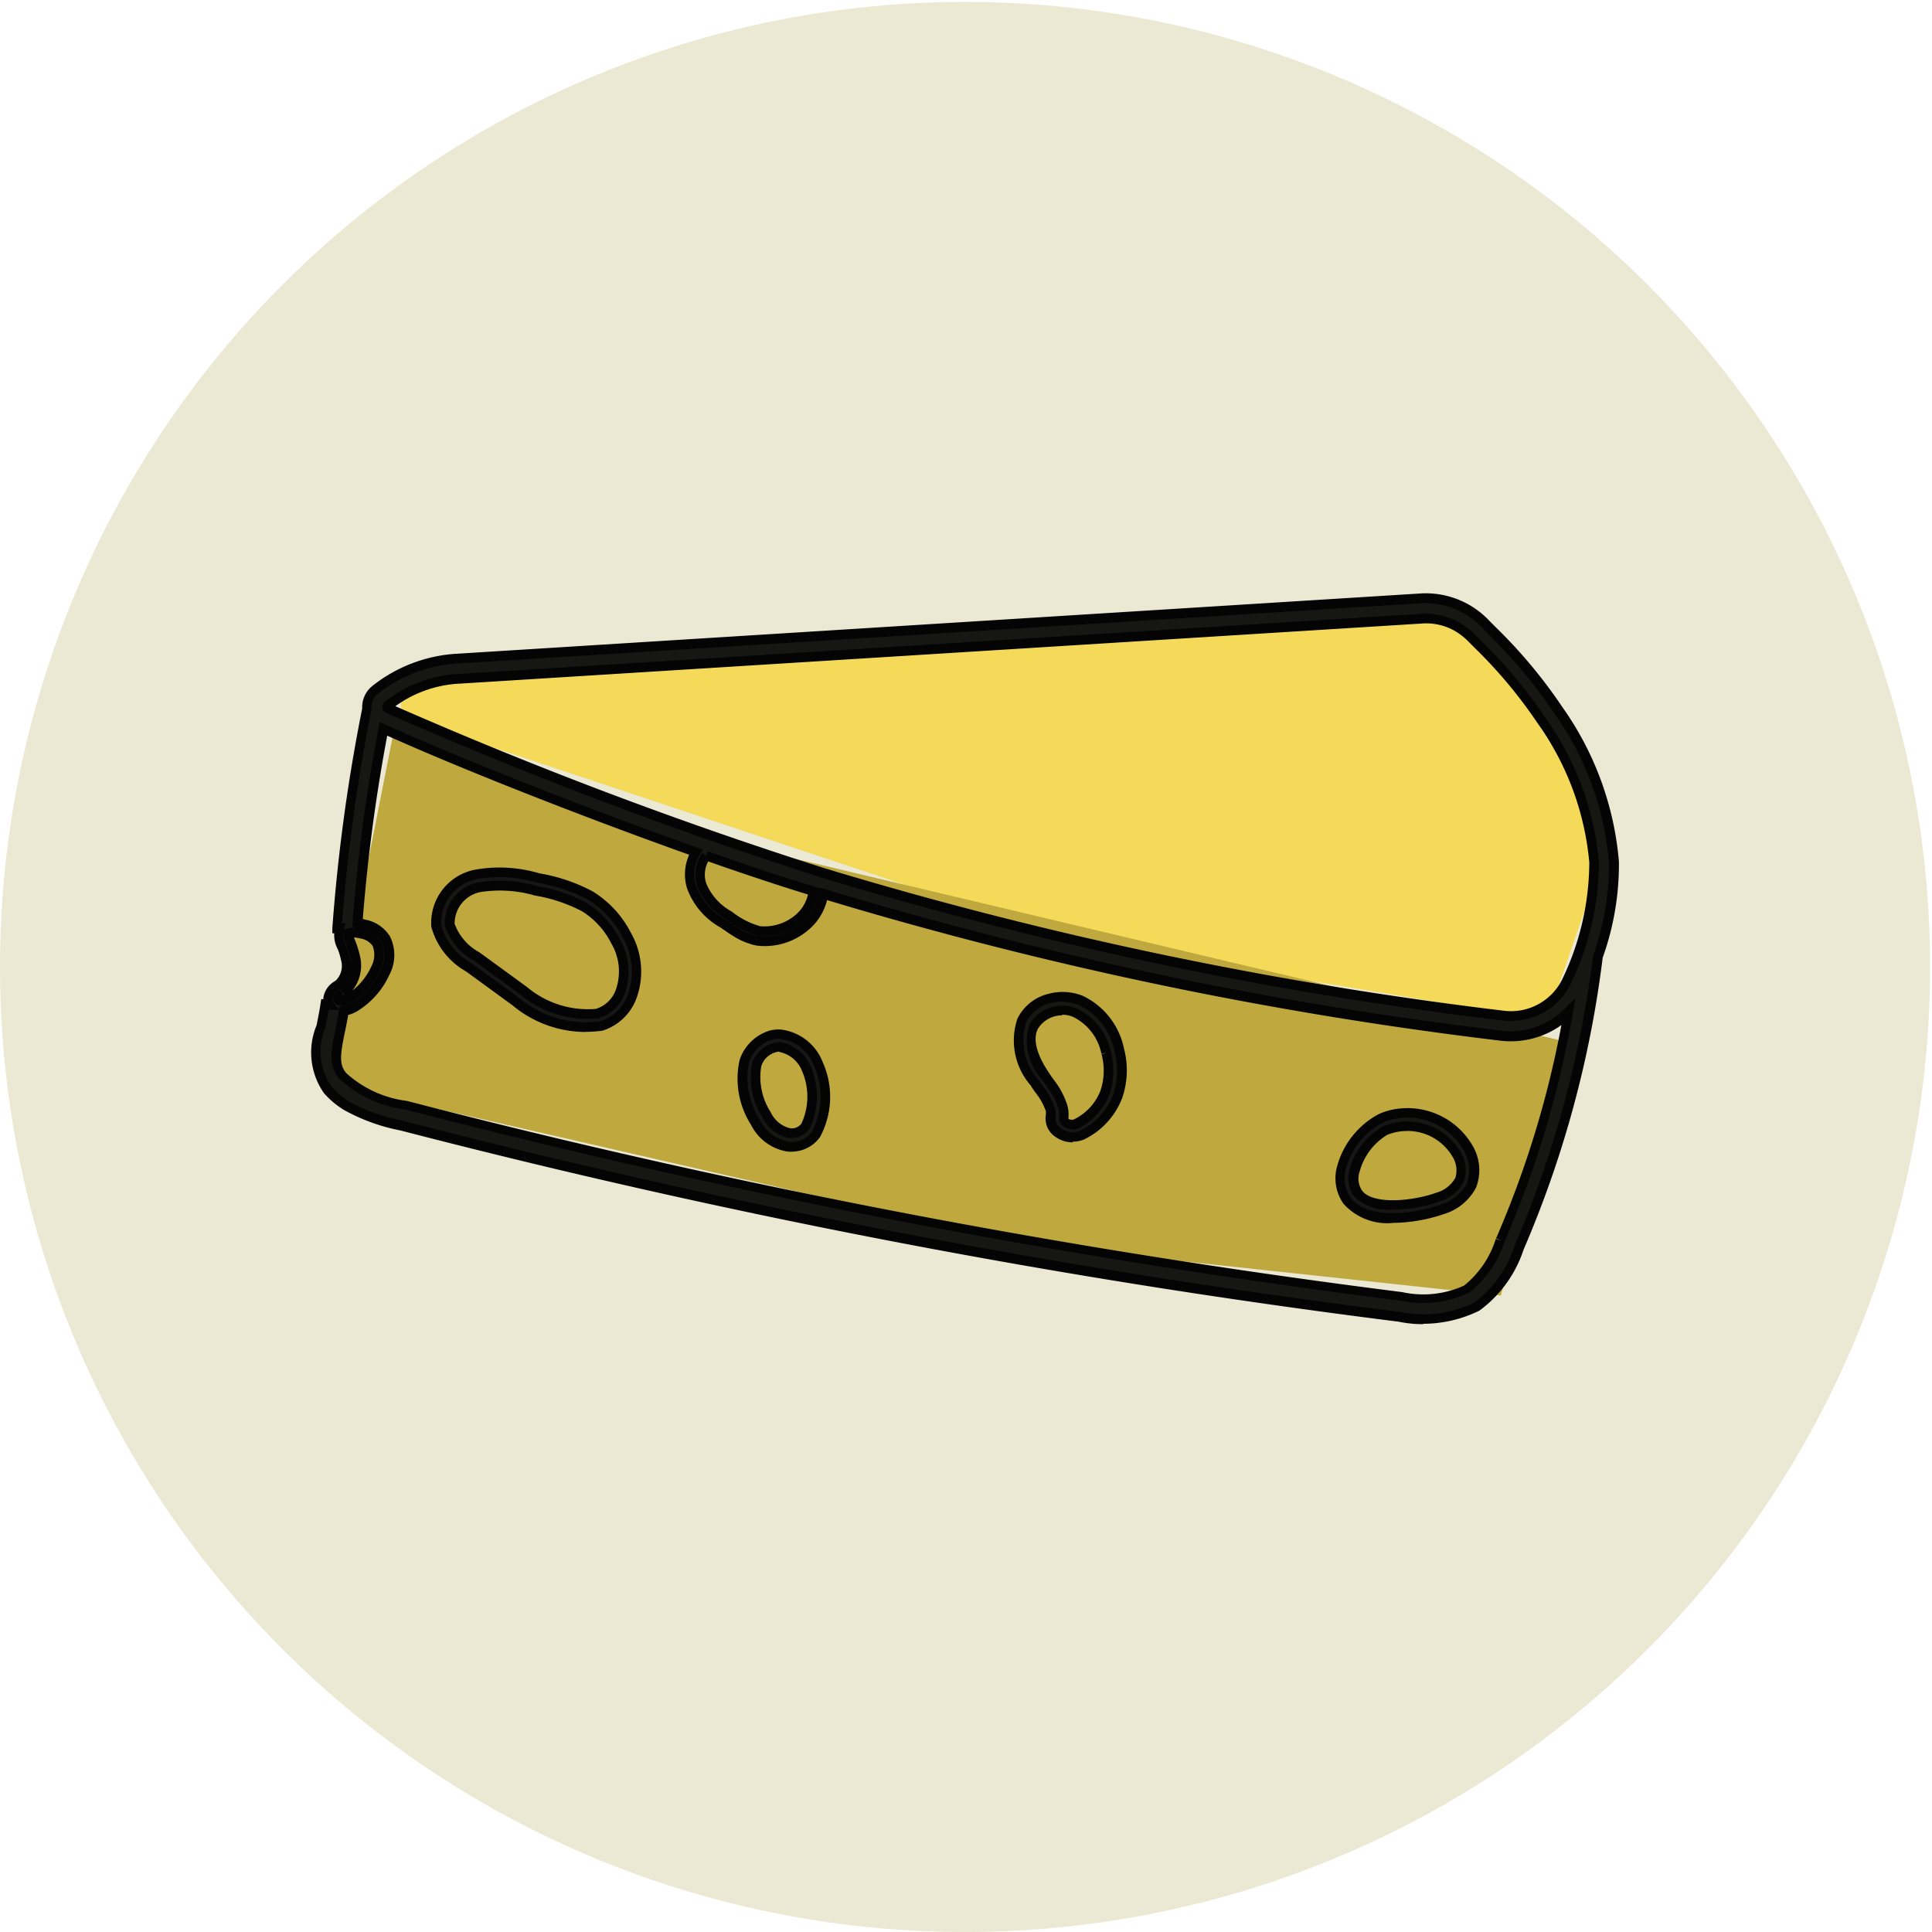
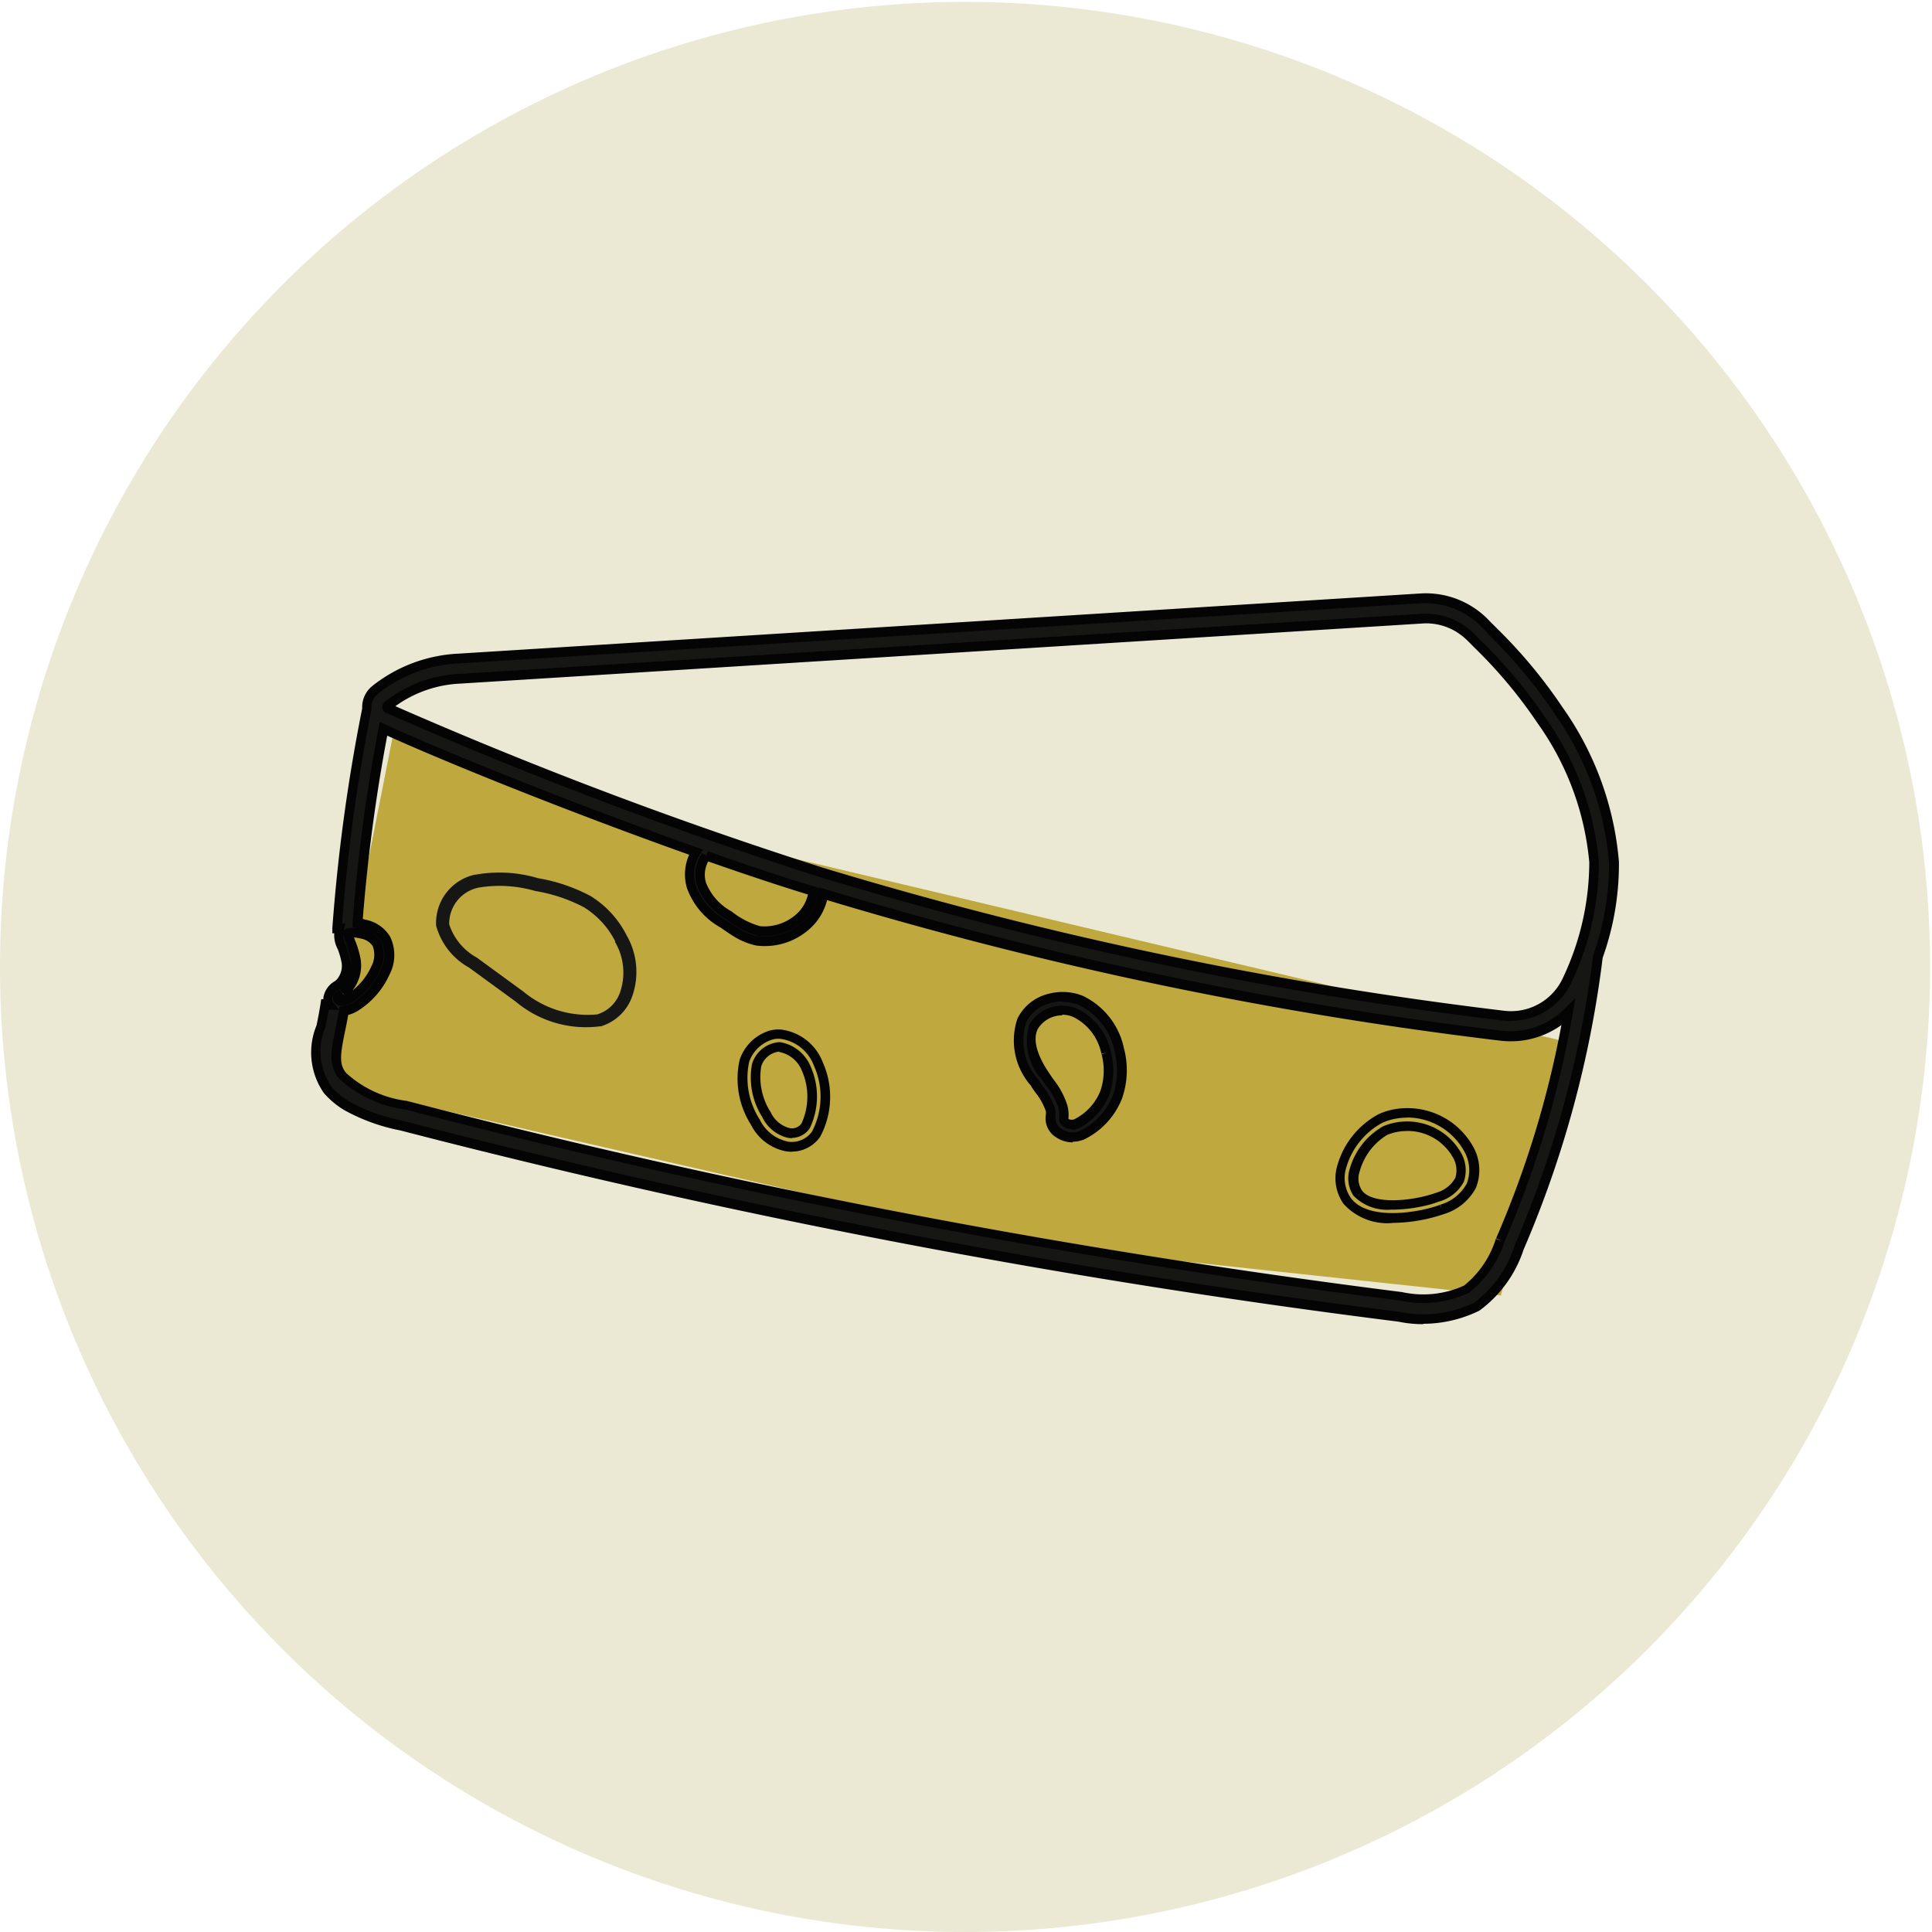
<svg xmlns="http://www.w3.org/2000/svg" width="26.27" height="26.27" viewBox="0 0 26.27 26.27">
  <defs>
    <clipPath id="clip-picto-produits-laitiers-cercle">
      <rect width="26.27" height="26.27" />
    </clipPath>
  </defs>
  <g id="picto-produits-laitiers-cercle" clip-path="url(#clip-picto-produits-laitiers-cercle)">
    <g id="Groupe_125" data-name="Groupe 125" transform="translate(-316.878 -734.524)">
      <path id="Tracé_254" data-name="Tracé 254" d="M29.82,16.074A13.122,13.122,0,1,1,16.7,2.953h0A13.122,13.122,0,0,1,29.82,16.074" transform="translate(313.302 731.597)" fill="#ebe9d4" />
-       <path id="Tracé_255" data-name="Tracé 255" d="M12.311,17.621l9.17,3.058,6.409,1.07.863-2.5-2.007-3.136-14.435.936Z" transform="translate(310.019 726.649)" fill="#f5da59" />
      <path id="Tracé_256" data-name="Tracé 256" d="M10.64,23.579l9.577,2.2,6.422.691.9-3.448L15.588,20.186,11.6,18.721Z" transform="translate(310.647 725.67)" fill="#bfa83e" />
      <path id="Tracé_257" data-name="Tracé 257" d="M15.312,24.008a1.484,1.484,0,0,1-1.154-.335l-.635-.463a.93.93,0,0,1-.447-.57.672.672,0,0,1,.527-.693l.01,0a1.838,1.838,0,0,1,.849.048,2.348,2.348,0,0,1,.715.243,1.337,1.337,0,0,1,.489.533,1,1,0,0,1,.077.829.653.653,0,0,1-.432.411m.2-1.158a1.161,1.161,0,0,0-.426-.463,2.176,2.176,0,0,0-.662-.221,1.732,1.732,0,0,0-.769-.046.5.5,0,0,0-.4.5.8.8,0,0,0,.376.452l.634.463a1.367,1.367,0,0,0,.991.31l.008,0a.476.476,0,0,0,.316-.307.821.821,0,0,0-.071-.68" transform="translate(309.732 724.47)" fill="#161715" />
-       <path id="Tracé_258" data-name="Tracé 258" d="M15.076,24.047a1.552,1.552,0,0,1-1-.363l-.631-.46a.994.994,0,0,1-.472-.606.736.736,0,0,1,.576-.774,1.893,1.893,0,0,1,.893.046,2.366,2.366,0,0,1,.727.247,1.411,1.411,0,0,1,.517.561,1.062,1.062,0,0,1,.08.881.722.722,0,0,1-.475.453l-.01,0a1.639,1.639,0,0,1-.207.013M13.9,21.942a1.787,1.787,0,0,0-.311.027.607.607,0,0,0-.482.628.866.866,0,0,0,.413.516l.642.467a1.432,1.432,0,0,0,1.1.324.591.591,0,0,0,.384-.369.931.931,0,0,0-.072-.775,1.278,1.278,0,0,0-.467-.51,2.275,2.275,0,0,0-.692-.233,1.8,1.8,0,0,0-.517-.076m1.2,1.929a1.421,1.421,0,0,1-.912-.33l-.631-.461a.85.85,0,0,1-.4-.484l0-.019a.567.567,0,0,1,.45-.561,1.8,1.8,0,0,1,.8.047,2.222,2.222,0,0,1,.674.227,1.222,1.222,0,0,1,.453.489.885.885,0,0,1,.076.733.54.54,0,0,1-.359.348l-.021.006c-.042,0-.084.006-.126.006m-1.816-1.306a.725.725,0,0,0,.342.4l.642.468a1.29,1.29,0,0,0,.941.3.42.42,0,0,0,.273-.266.754.754,0,0,0-.065-.626l0,0a1.09,1.09,0,0,0-.4-.437,2.145,2.145,0,0,0-.638-.212,1.7,1.7,0,0,0-.748-.046.435.435,0,0,0-.343.421" transform="translate(309.77 724.509)" fill="#040405" />
-       <path id="Tracé_259" data-name="Tracé 259" d="M20.349,26.963a.614.614,0,0,1-.423-.325,1.113,1.113,0,0,1-.15-.838.549.549,0,0,1,.368-.348.428.428,0,0,1,.126-.011.631.631,0,0,1,.511.4,1.1,1.1,0,0,1-.033.962.4.4,0,0,1-.4.16m.275-1.048a.479.479,0,0,0-.358-.3.352.352,0,0,0-.318.242.953.953,0,0,0,.135.682.455.455,0,0,0,.294.243.224.224,0,0,0,.233-.089.939.939,0,0,0,.014-.778" transform="translate(307.223 723.145)" fill="#161715" />
      <path id="Tracé_260" data-name="Tracé 260" d="M20.381,27a.471.471,0,0,1-.088-.008v0a.674.674,0,0,1-.466-.358,1.168,1.168,0,0,1-.155-.883.619.619,0,0,1,.413-.4.479.479,0,0,1,.148-.013.7.7,0,0,1,.569.444,1.152,1.152,0,0,1-.036,1.016.471.471,0,0,1-.384.2m-.06-.137a.339.339,0,0,0,.333-.134,1.025,1.025,0,0,0,.026-.9.564.564,0,0,0-.459-.363.285.285,0,0,0-.1.009.483.483,0,0,0-.321.306,1.044,1.044,0,0,0,.144.782.548.548,0,0,0,.381.3Zm.063-.046a.3.3,0,0,1-.066-.007.517.517,0,0,1-.338-.278,1.007,1.007,0,0,1-.141-.721.417.417,0,0,1,.379-.3.549.549,0,0,1,.422.34,1,1,0,0,1-.015.83.293.293,0,0,1-.242.132m-.174-1.173a.286.286,0,0,0-.244.2.881.881,0,0,0,.129.625.393.393,0,0,0,.255.215.159.159,0,0,0,.163-.063.873.873,0,0,0,.007-.714v0a.416.416,0,0,0-.309-.258" transform="translate(307.263 723.185)" fill="#040405" />
      <path id="Tracé_261" data-name="Tracé 261" d="M26.609,26.525a.329.329,0,0,1-.3-.038.238.238,0,0,1-.112-.235.246.246,0,0,0-.006-.08.9.9,0,0,0-.151-.275q-.032-.044-.064-.092a.867.867,0,0,1-.17-.852.568.568,0,0,1,.375-.293.664.664,0,0,1,.424.024.949.949,0,0,1,.521.668,1.1,1.1,0,0,1-.023.645.977.977,0,0,1-.5.527m.346-1.131a.774.774,0,0,0-.416-.542.452.452,0,0,0-.57.179c-.082.171-.027.4.159.675.02.031.041.06.061.088a1.064,1.064,0,0,1,.178.331.4.4,0,0,1,.012.134c0,.052,0,.059.034.083a.145.145,0,0,0,.125.019l.013,0a.814.814,0,0,0,.387-.422.928.928,0,0,0,.019-.541" transform="translate(304.963 723.447)" fill="#161715" />
      <path id="Tracé_262" data-name="Tracé 262" d="M26.459,26.571a.4.4,0,0,1-.223-.069.3.3,0,0,1-.14-.3.189.189,0,0,0,0-.057.85.85,0,0,0-.139-.249c-.024-.033-.046-.064-.067-.1a.929.929,0,0,1-.179-.909.636.636,0,0,1,.423-.336.743.743,0,0,1,.464.027,1.021,1.021,0,0,1,.561.716,1.162,1.162,0,0,1-.026.679,1.041,1.041,0,0,1-.532.566l-.006,0a.389.389,0,0,1-.132.023m-.138-1.907a.6.6,0,0,0-.159.021.5.5,0,0,0-.335.26.8.8,0,0,0,.161.779l.069.1a.961.961,0,0,1,.159.292.317.317,0,0,1,.009.107.173.173,0,0,0,.081.172.264.264,0,0,0,.238.034.9.9,0,0,0,.461-.491,1.03,1.03,0,0,0,.021-.6.892.892,0,0,0-.486-.626.589.589,0,0,0-.219-.041m.133,1.731a.208.208,0,0,1-.118-.036.13.13,0,0,1-.062-.136.36.36,0,0,0-.011-.119A1,1,0,0,0,26.1,25.8c-.023-.032-.044-.062-.064-.093a.763.763,0,0,1-.163-.74.519.519,0,0,1,.655-.211.846.846,0,0,1,.453.587h0a1,1,0,0,1-.021.579.877.877,0,0,1-.419.459l-.025.009a.231.231,0,0,1-.062.009m-.136-1.555a.388.388,0,0,0-.332.187c-.067.14-.016.346.157.6.019.03.04.059.059.086a1.108,1.108,0,0,1,.187.35.489.489,0,0,1,.016.159.133.133,0,0,0,0,.027.1.1,0,0,0,.074.006.732.732,0,0,0,.359-.387.855.855,0,0,0,.016-.5l.088-.023-.09.018a.712.712,0,0,0-.381-.5.381.381,0,0,0-.152-.032" transform="translate(305.002 723.486)" fill="#040405" />
-       <path id="Tracé_263" data-name="Tracé 263" d="M34.161,28.471c-.31.115-1.032.234-1.292-.119a.539.539,0,0,1-.071-.467,1.075,1.075,0,0,1,.526-.652.807.807,0,0,1,.137-.048.95.95,0,0,1,1.053.447.588.588,0,0,1,.046.518.661.661,0,0,1-.4.32m.2-.753A.77.77,0,0,0,33.4,27.4a.908.908,0,0,0-.425.534.361.361,0,0,0,.039.317c.158.217.645.177.954.1.044-.012.089-.026.132-.042a.489.489,0,0,0,.3-.227.416.416,0,0,0-.041-.358" transform="translate(302.328 722.5)" fill="#161715" />
      <path id="Tracé_264" data-name="Tracé 264" d="M33.45,28.614a.8.8,0,0,1-.672-.262.605.605,0,0,1-.081-.526,1.145,1.145,0,0,1,.557-.69.87.87,0,0,1,.151-.054,1.023,1.023,0,0,1,1.127.477.655.655,0,0,1,.049.575.732.732,0,0,1-.436.359,2.215,2.215,0,0,1-.7.12m.2-1.431a.891.891,0,0,0-.213.026.793.793,0,0,0-.125.044,1.011,1.011,0,0,0-.491.61.476.476,0,0,0,.062.411c.234.319.933.2,1.215.094l.02.054-.016-.056a.6.6,0,0,0,.359-.288.521.521,0,0,0-.044-.453.889.889,0,0,0-.768-.444m-.2,1.251a.641.641,0,0,1-.529-.187.429.429,0,0,1-.048-.376.967.967,0,0,1,.454-.57.843.843,0,0,1,1.046.345.479.479,0,0,1,.047.413.553.553,0,0,1-.343.269,1.354,1.354,0,0,1-.131.042,2.04,2.04,0,0,1-.5.066m.2-1.069a.7.7,0,0,0-.266.052A.838.838,0,0,0,33,27.91a.293.293,0,0,0,.031.263c.12.165.536.16.883.069.041-.011.084-.024.125-.039A.427.427,0,0,0,34.3,28a.348.348,0,0,0-.04-.289h0a.708.708,0,0,0-.61-.348" transform="translate(302.367 722.539)" fill="#040405" />
      <path id="Tracé_265" data-name="Tracé 265" d="M11.258,17.2a.3.3,0,0,0-.108.25,24.184,24.184,0,0,0-.407,2.987h.032a.356.356,0,0,0,.032.259,1.112,1.112,0,0,1,.05.167.344.344,0,0,1-.087.324l-.032.025a.24.24,0,0,0-.122.171.155.155,0,0,0,.029.1l-.069-.011c-.017.11-.038.212-.057.3a.9.9,0,0,0,.094.857,1.108,1.108,0,0,0,.257.216,2.548,2.548,0,0,0,.749.271,107.061,107.061,0,0,0,13.568,2.6,1.646,1.646,0,0,0,1.049-.133,1.626,1.626,0,0,0,.575-.8,14.552,14.552,0,0,0,1.075-3.966,3.711,3.711,0,0,0,.217-1.279,4.162,4.162,0,0,0-.757-2.067,6.731,6.731,0,0,0-.881-1.061l-.1-.1a1.139,1.139,0,0,0-.9-.357l-13.079.818a1.986,1.986,0,0,0-1.136.43m-.438,4.119c.013-.01.026-.019.037-.03a.475.475,0,0,0,.135-.451,1.314,1.314,0,0,0-.056-.187.519.519,0,0,1-.041-.15s.031-.021.181.012a.311.311,0,0,1,.211.139.394.394,0,0,1-.021.332.934.934,0,0,1-.34.4.226.226,0,0,1-.125.046c-.026,0-.052-.023-.051-.038s.034-.046.062-.07m15.748,3.358a1.388,1.388,0,0,1-.467.675,1.41,1.41,0,0,1-.878.094,106.872,106.872,0,0,1-13.534-2.6,1.577,1.577,0,0,1-.862-.4c-.125-.145-.1-.3-.034-.624.017-.082.035-.172.051-.267A.385.385,0,0,0,11,21.5a1.07,1.07,0,0,0,.394-.456.5.5,0,0,0,.015-.454.447.447,0,0,0-.3-.2.483.483,0,0,0-.084-.018,23.345,23.345,0,0,1,.353-2.639c1.054.48,2.79,1.16,4.249,1.677a.581.581,0,0,0-.062.466.943.943,0,0,0,.437.509c.05.035.1.072.158.107a.9.9,0,0,0,.3.125.843.843,0,0,0,.663-.2.705.705,0,0,0,.238-.437,53.9,53.9,0,0,0,9.219,1.93,1.118,1.118,0,0,0,.914-.316,13.528,13.528,0,0,1-.924,3.094m-10.8-5.228c.549.193,1.054.361,1.459.483a.576.576,0,0,1-.2.369.7.7,0,0,1-.547.171,1.121,1.121,0,0,1-.4-.208.836.836,0,0,1-.381-.429.448.448,0,0,1,.062-.386m9.732-3.222a.856.856,0,0,1,.5.125.9.9,0,0,1,.176.143l.1.1a6.54,6.54,0,0,1,.848,1.02,3.909,3.909,0,0,1,.715,1.925,3.731,3.731,0,0,1-.36,1.588.842.842,0,0,1-.868.5,53.931,53.931,0,0,1-9.274-1.947,59.285,59.285,0,0,1-5.9-2.231.018.018,0,0,1-.012-.016.029.029,0,0,1,.011-.026,1.706,1.706,0,0,1,.981-.364Z" transform="translate(310.717 726.713)" fill="#161715" />
      <path id="Tracé_266" data-name="Tracé 266" d="M25.474,25.777a1.613,1.613,0,0,1-.337-.034,107.483,107.483,0,0,1-13.571-2.6,2.587,2.587,0,0,1-.764-.277,1.155,1.155,0,0,1-.275-.23.966.966,0,0,1-.1-.924l.006-.031c.016-.08.033-.166.047-.258l.01-.065.029,0v-.019a.309.309,0,0,1,.157-.226l.02-.017a.278.278,0,0,0,.066-.258,1.033,1.033,0,0,0-.047-.159.4.4,0,0,1-.048-.217h-.026l0-.071a24.313,24.313,0,0,1,.406-2.987.368.368,0,0,1,.132-.3h0a2.035,2.035,0,0,1,1.173-.444l13.078-.818a1.186,1.186,0,0,1,.949.377l.1.1a6.8,6.8,0,0,1,.888,1.069,4.245,4.245,0,0,1,.768,2.1,3.771,3.771,0,0,1-.221,1.307,14.514,14.514,0,0,1-1.076,3.97,1.676,1.676,0,0,1-.6.828,1.74,1.74,0,0,1-.765.179M10.593,21.5c-.012.071-.025.137-.038.2l-.009.042a.842.842,0,0,0,.084.806,1.041,1.041,0,0,0,.237.2,2.5,2.5,0,0,0,.727.262,107.331,107.331,0,0,0,13.564,2.6,1.581,1.581,0,0,0,1.012-.127,1.544,1.544,0,0,0,.541-.762,14.481,14.481,0,0,0,1.072-3.953A3.691,3.691,0,0,0,28,19.5a4.1,4.1,0,0,0-.745-2.03,6.7,6.7,0,0,0-.874-1.052l-.1-.107a1.075,1.075,0,0,0-.845-.336l-13.079.818a1.907,1.907,0,0,0-1.1.416.236.236,0,0,0-.084.195v.009l0,.007a24.161,24.161,0,0,0-.4,2.908h.046l-.021.082,0,.011.022-.016a.355.355,0,0,1,.232,0,.378.378,0,0,1,.252.167.463.463,0,0,1-.018.4.99.99,0,0,1-.362.42.285.285,0,0,1-.157.056h0a.127.127,0,0,1-.092-.039.092.092,0,0,1-.027-.067c0-.039.031-.072.085-.118l.072.085h0l-.064-.087.034-.027a.41.41,0,0,0,.114-.386,1.272,1.272,0,0,0-.053-.179.567.567,0,0,1-.045-.165v0a.291.291,0,0,0,.035.159,1.126,1.126,0,0,1,.056.183.368.368,0,0,1-.144.416.183.183,0,0,0-.1.129.1.1,0,0,0,.017.049l.076.1.007-.043.048-.007a.315.315,0,0,0,.135-.051,1,1,0,0,0,.371-.429.446.446,0,0,0,.015-.4.381.381,0,0,0-.255-.167.441.441,0,0,0-.077-.017l-.059-.01v-.061a23.343,23.343,0,0,1,.354-2.646l.015-.082.076.034c1.007.459,2.713,1.132,4.243,1.675l.076.027-.042.069a.519.519,0,0,0-.056.413.877.877,0,0,0,.406.47l.034.024c.041.028.082.057.126.084a.828.828,0,0,0,.276.117.777.777,0,0,0,.606-.188.635.635,0,0,0,.217-.4l.011-.076.073.022a53.9,53.9,0,0,0,9.208,1.927,1.038,1.038,0,0,0,.86-.3l.145-.144-.035.2a13.621,13.621,0,0,1-.928,3.109h0a1.449,1.449,0,0,1-.486.7,1.468,1.468,0,0,1-.932.106,107.247,107.247,0,0,1-13.536-2.6,1.627,1.627,0,0,1-.889-.414c-.15-.175-.122-.355-.054-.686.016-.077.033-.161.048-.249Zm.264.072c-.014.079-.029.154-.044.225-.067.326-.081.451.019.568a1.5,1.5,0,0,0,.821.376,107.4,107.4,0,0,0,13.534,2.6,1.337,1.337,0,0,0,.843-.089,1.319,1.319,0,0,0,.431-.635l.07.022-.066-.029a13.5,13.5,0,0,0,.888-2.9,1.183,1.183,0,0,1-.825.213,54.011,54.011,0,0,1-9.16-1.912.772.772,0,0,1-.247.4.912.912,0,0,1-.715.218.963.963,0,0,1-.323-.135c-.045-.027-.089-.059-.131-.087l-.029-.021a1,1,0,0,1-.461-.541.652.652,0,0,1,.031-.451c-1.477-.526-3.1-1.168-4.106-1.619a23.494,23.494,0,0,0-.332,2.492l.034.01a.5.5,0,0,1,.338.232.575.575,0,0,1-.012.521,1.12,1.12,0,0,1-.416.479.456.456,0,0,1-.141.063m.079-1.053a.427.427,0,0,0,.022.062,1.362,1.362,0,0,1,.06.2.546.546,0,0,1-.106.46.872.872,0,0,0,.257-.326.336.336,0,0,0,.019-.281.25.25,0,0,0-.161-.1c-.04-.009-.069-.014-.091-.016m15.73,1.137a.912.912,0,0,1-.109-.006,54.307,54.307,0,0,1-9.286-1.95,59.789,59.789,0,0,1-5.9-2.234.081.081,0,0,1-.051-.069.091.091,0,0,1,.037-.084,1.748,1.748,0,0,1,1.017-.377l13.075-.817a.933.933,0,0,1,.543.134,1,1,0,0,1,.189.154l.1.1a6.555,6.555,0,0,1,.856,1.029,3.987,3.987,0,0,1,.725,1.956,3.817,3.817,0,0,1-.366,1.622.9.9,0,0,1-.826.539m-15.178-4.28a59.6,59.6,0,0,0,5.823,2.2,54.123,54.123,0,0,0,9.262,1.944.777.777,0,0,0,.8-.457,3.685,3.685,0,0,0,.354-1.562,3.846,3.846,0,0,0-.7-1.887,6.456,6.456,0,0,0-.841-1.012l-.1-.1a.9.9,0,0,0-.164-.133.782.782,0,0,0-.466-.115l-13.076.817a1.63,1.63,0,0,0-.891.31m-.052.04h0m-.019-.072.007,0-.007,0m5.1,3.156a.809.809,0,0,1-.087,0A1.186,1.186,0,0,1,16,20.274a.888.888,0,0,1-.4-.456.51.51,0,0,1,.07-.447l.054.038.022-.062c.547.193,1.05.36,1.456.482l.052.016-.006.055a.639.639,0,0,1-.218.41.77.77,0,0,1-.51.192m-.77-1.014a.381.381,0,0,0-.028.288.772.772,0,0,0,.349.39,1.094,1.094,0,0,0,.388.2.651.651,0,0,0,.485-.158.508.508,0,0,0,.164-.273c-.385-.118-.852-.273-1.357-.45" transform="translate(310.756 726.752)" fill="#040405" />
    </g>
  </g>
</svg>